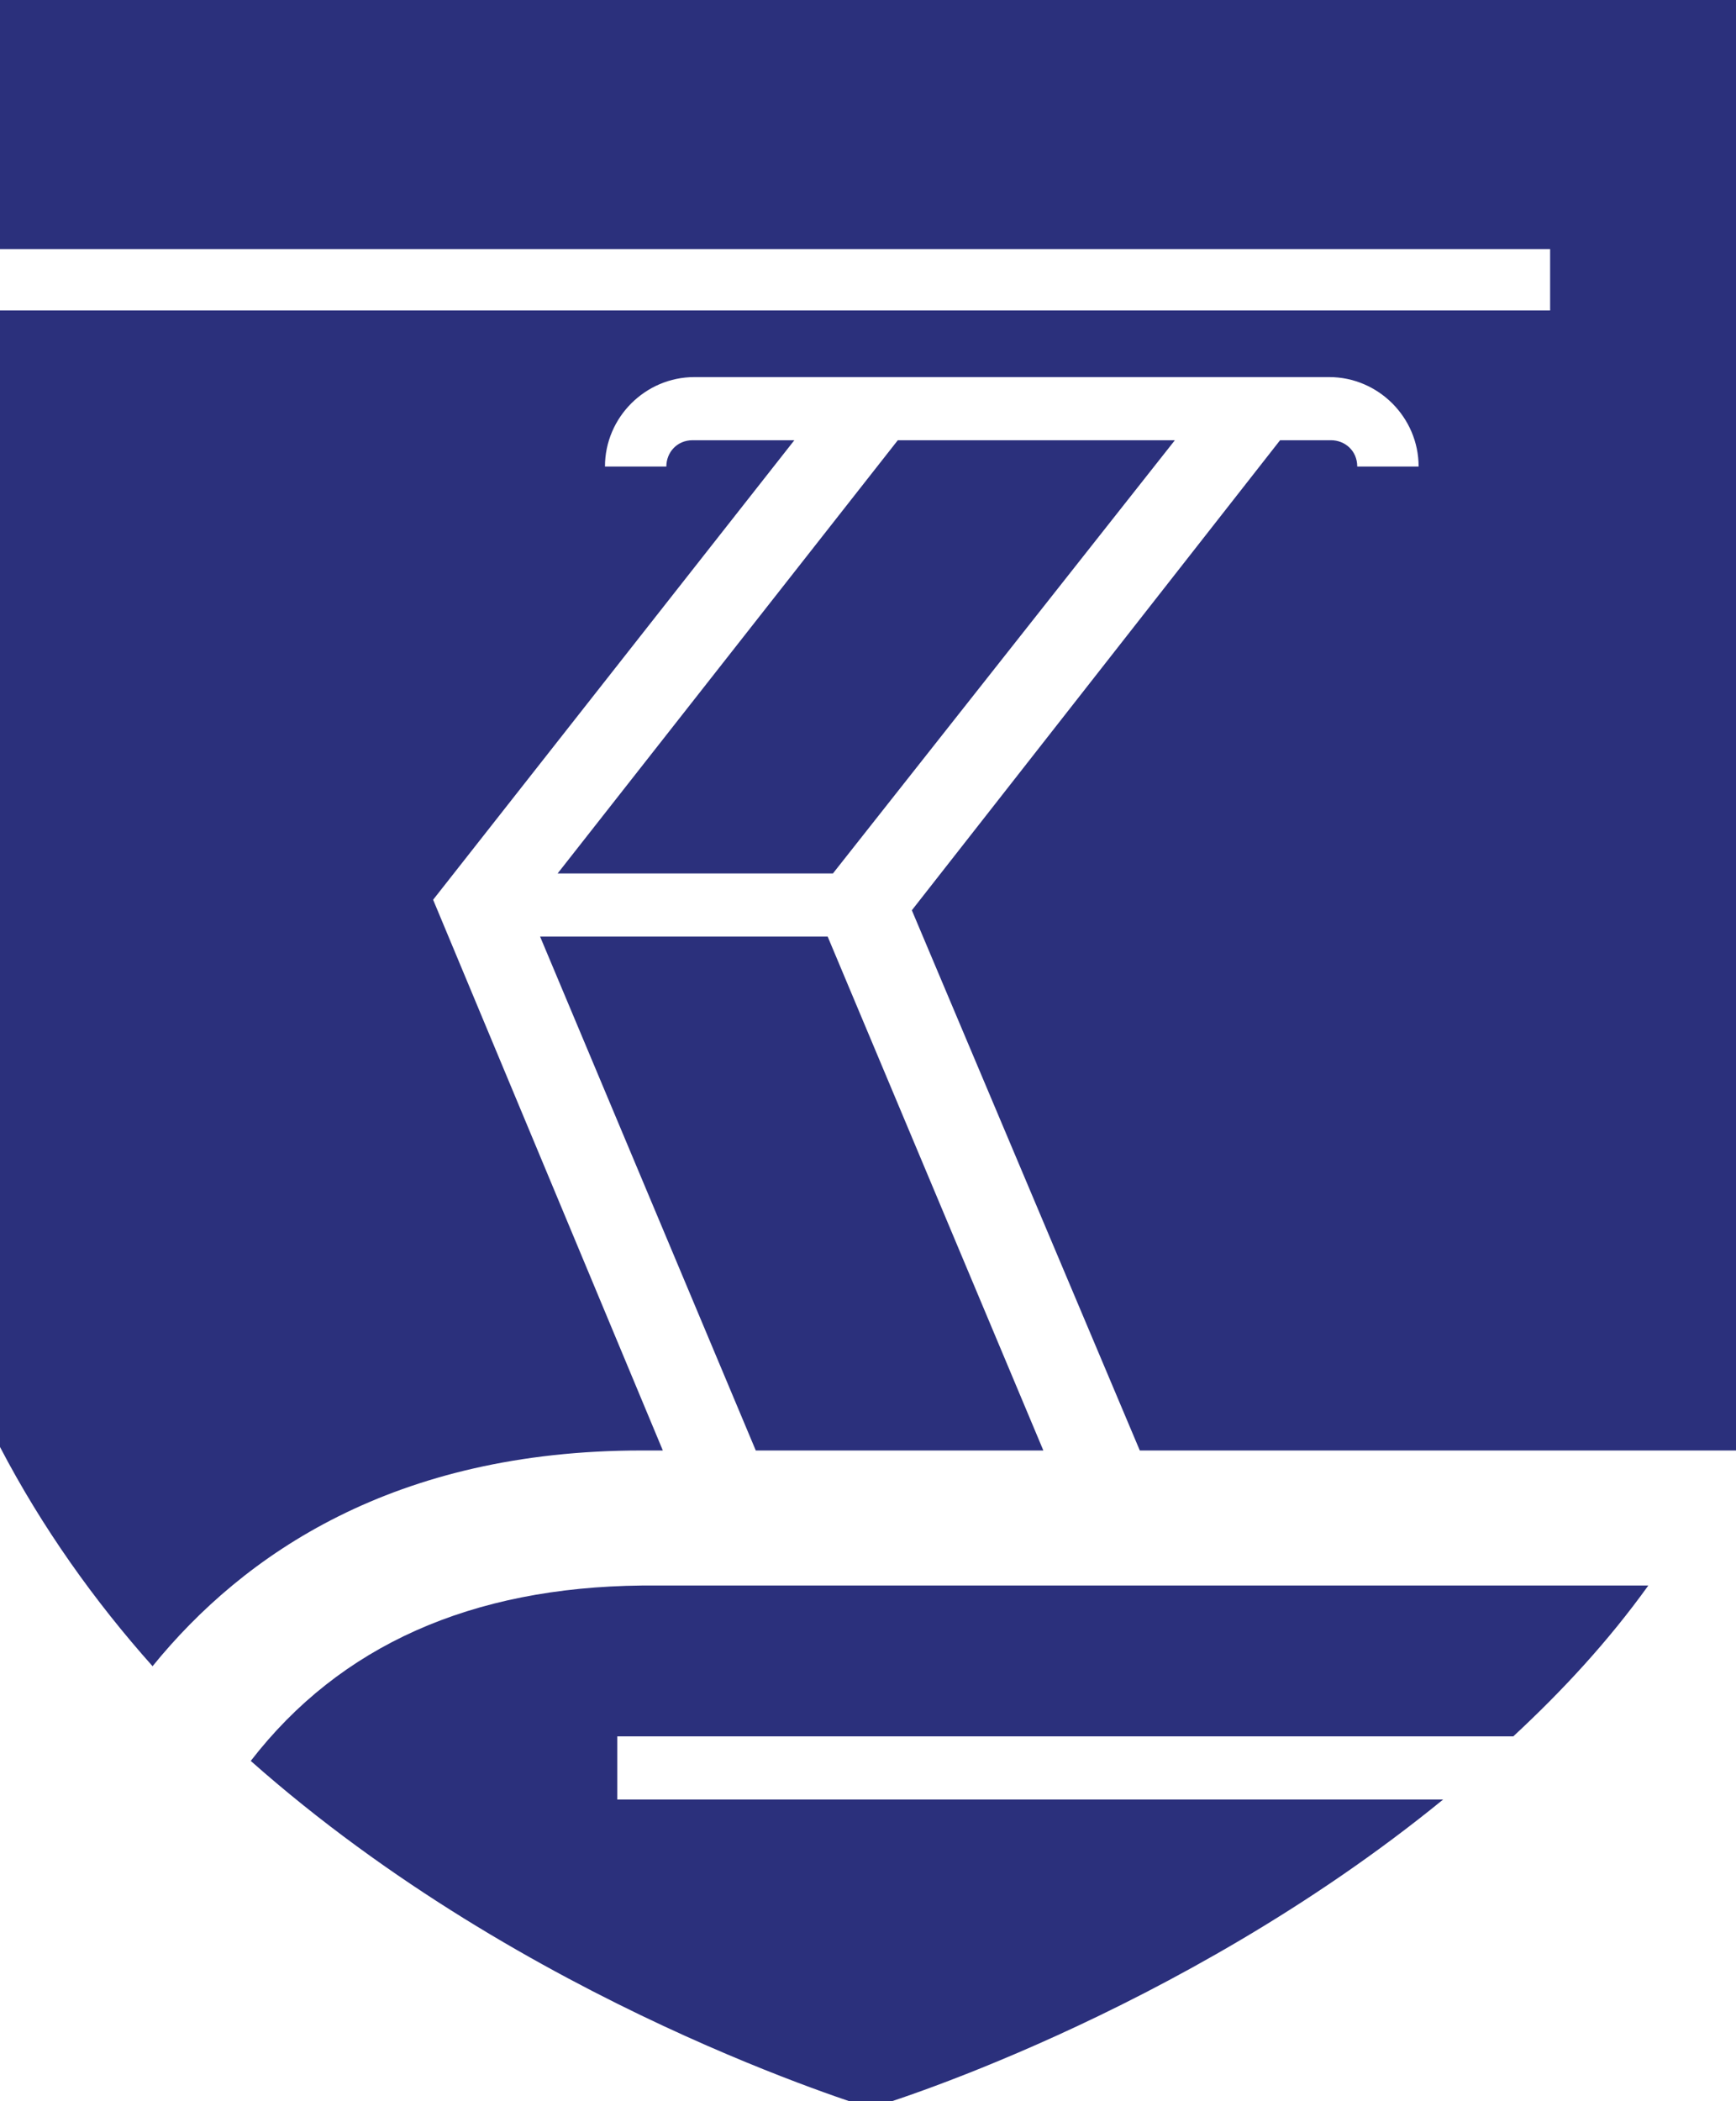
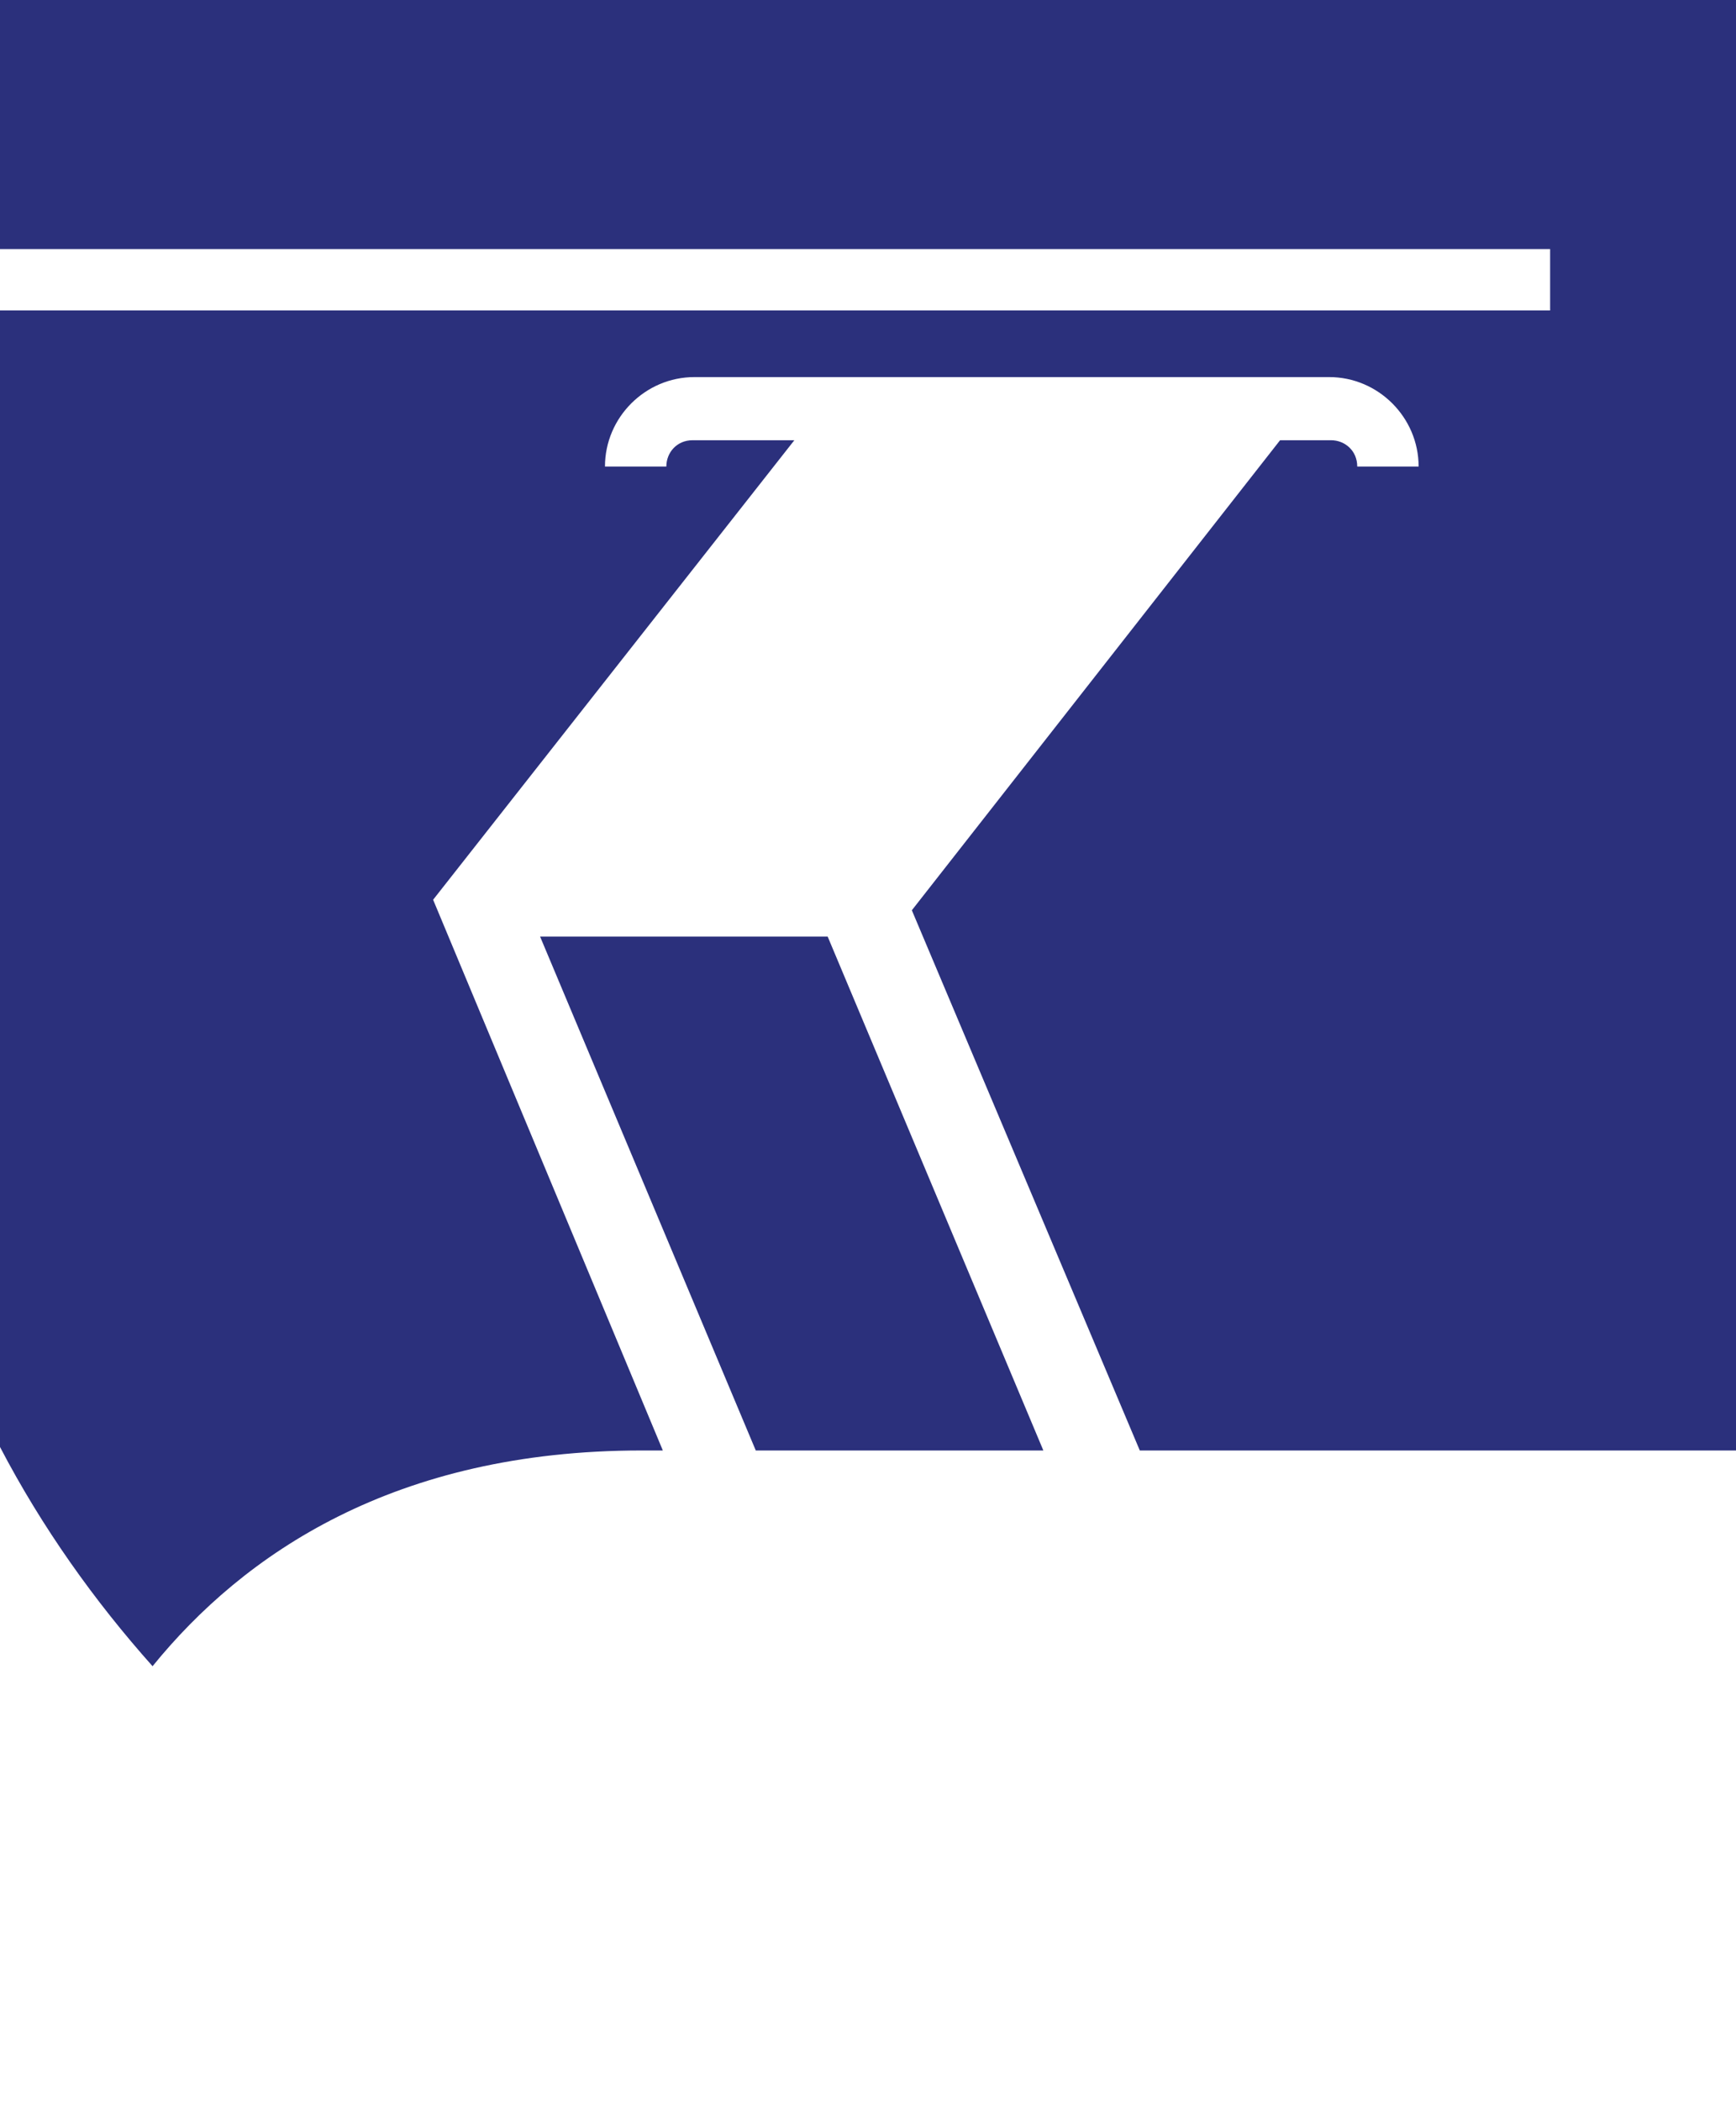
<svg xmlns="http://www.w3.org/2000/svg" version="1.1" id="Layer_1" x="0px" y="0px" width="99px" height="119.8px" viewBox="0 0 99 119.8" style="enable-background:new 0 0 99 119.8;" xml:space="preserve">
  <style type="text/css">
	.st0{fill:#2B307C;}
</style>
  <g>
    <g>
      <path class="st0" d="M58.2-0.4H40.9H0c0,0,0,5.8,0,14.6h88.4v3.5H0c0,18.2,0,46.1,0,64.8c2.4,4.6,5.4,8.8,8.7,12.5    c5.2-6.4,13.8-12.3,27.9-12.3h1.2L24.7,51.3l20.6-26.2h-5.8c-0.9,0-1.5,0.7-1.5,1.5h-3.5c0-2.8,2.3-5.1,5.1-5.1h36.2    c2.8,0,5.1,2.3,5.1,5.1h-3.5c0-0.9-0.7-1.5-1.5-1.5h-2.9l-21,26.8l13,30.8h34.1c0-0.1,0.1-0.2,0.1-0.2c0-29.8,0-82.9,0-82.9H58.2z    " />
    </g>
    <g>
-       <path class="st0" d="M14.3,100.4c15.8,14,35.2,19.7,35.3,19.8h0h0c0.1,0,17.5-5.2,32.7-17.6H35.2V99h51.1c2.8-2.6,5.4-5.4,7.7-8.6    H36.6C26.9,90.5,19.4,93.8,14.3,100.4z" />
-     </g>
-     <polygon class="st0" points="67,25.1 51.2,25.1 31.8,49.8 47.5,49.8  " />
+       </g>
    <polygon class="st0" points="43.1,82.7 59.5,82.7 47.2,53.4 30.8,53.4  " />
  </g>
</svg>